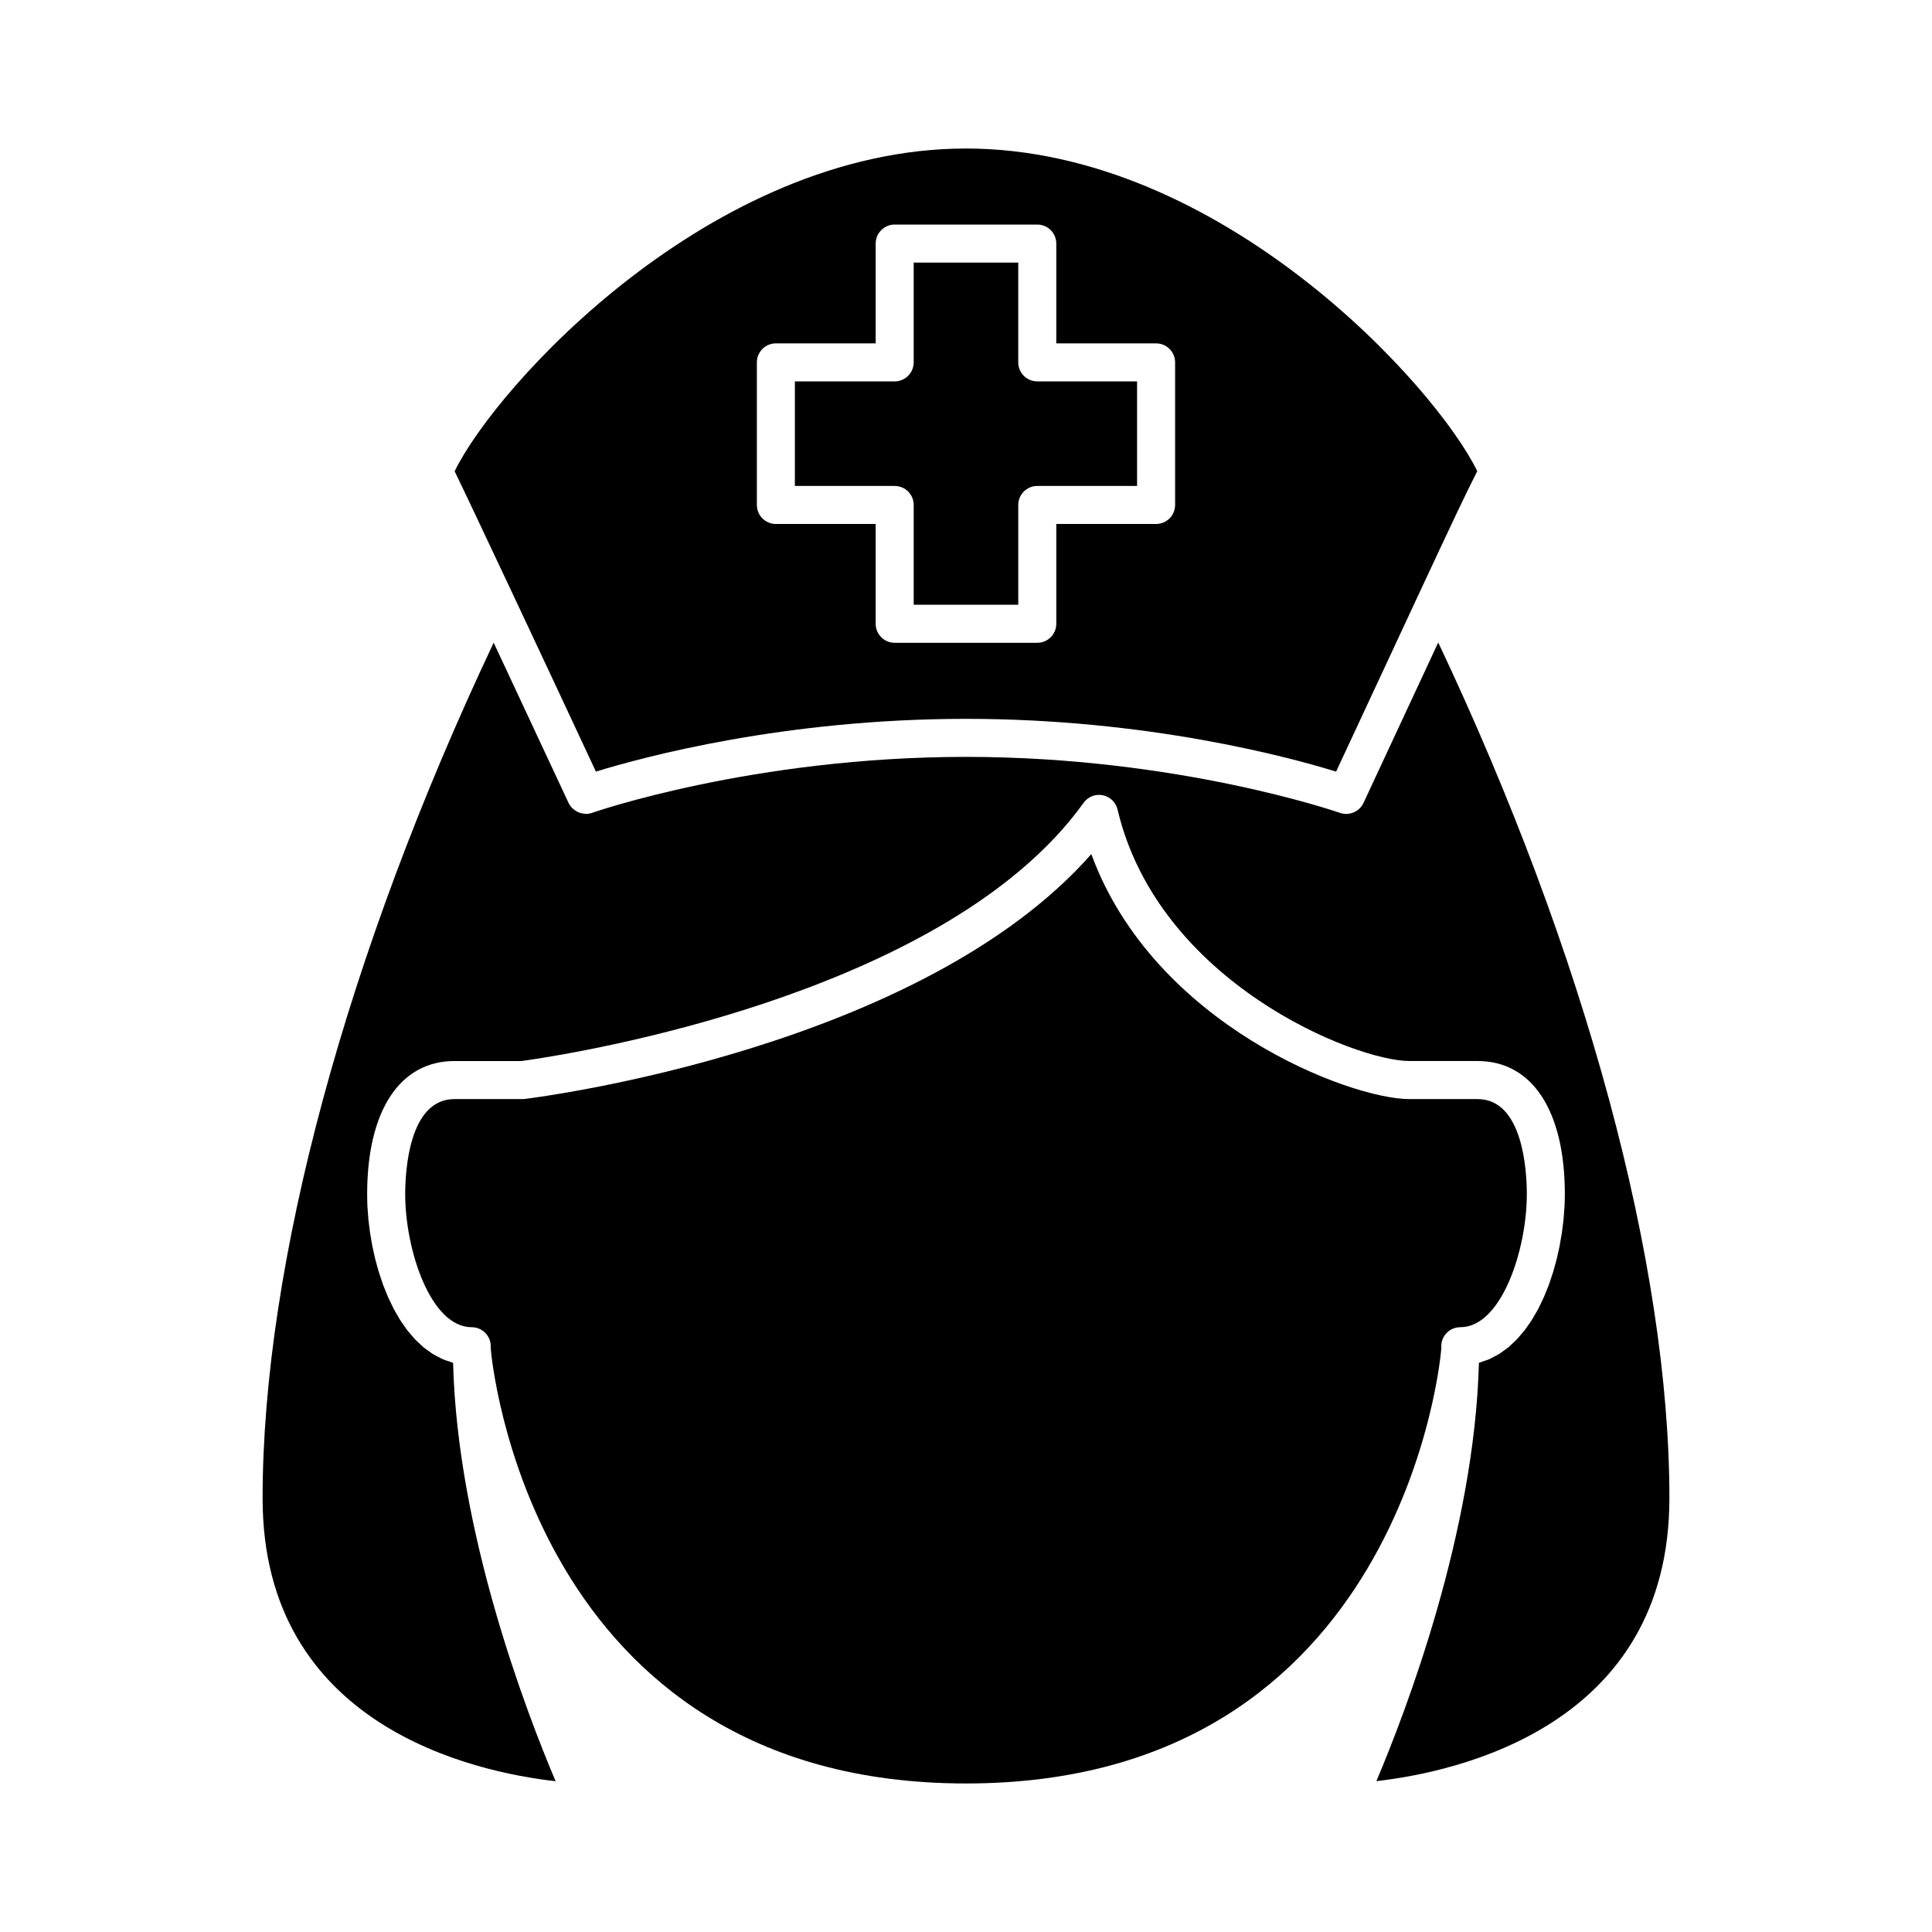
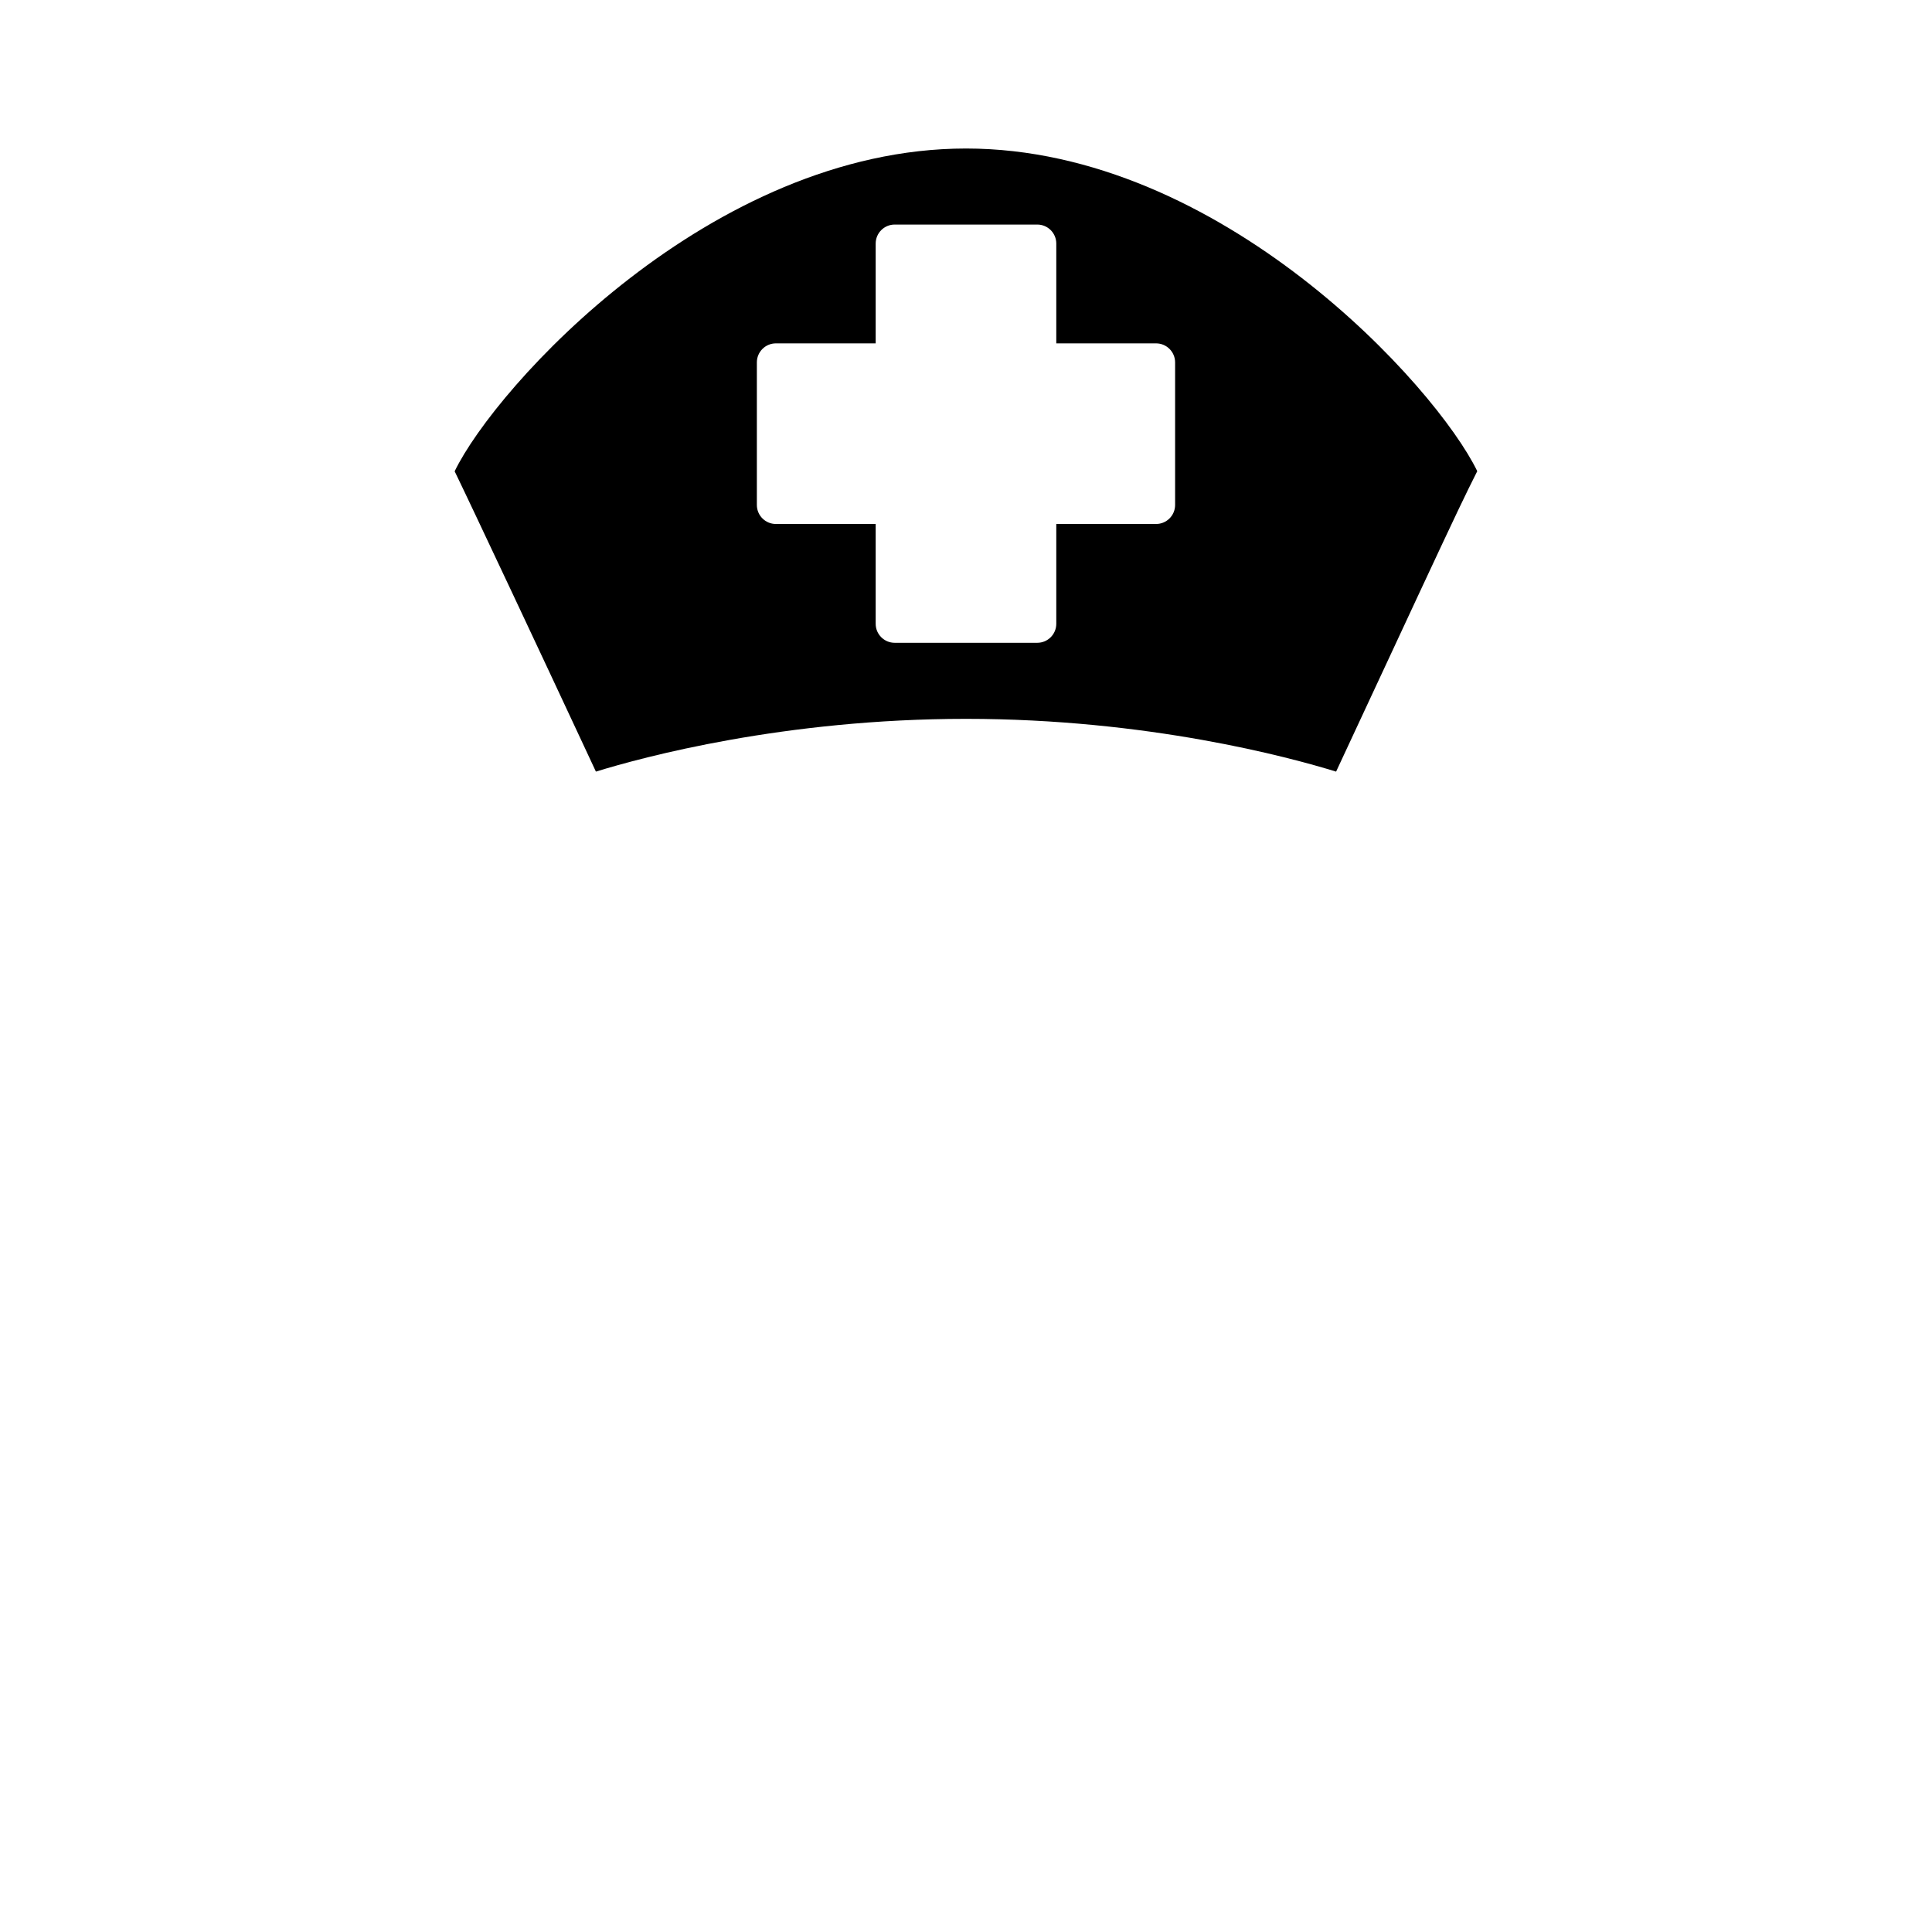
<svg xmlns="http://www.w3.org/2000/svg" fill="#000000" width="800px" height="800px" version="1.1" viewBox="144 144 512 512">
  <g>
-     <path d="m525.94 501.46c0.012-0.234 0.012-0.465 0.012-0.695 0-2.785 2.254-5.039 5.039-5.039 10.926 0 17.633-20.539 17.633-35.266 0-5.91-0.941-25.191-13.047-25.191h-18.086c-15.715 0-67.695-19.652-84.281-64.922-45.238 51.367-145.62 64.332-150.08 64.879-0.207 0.027-0.414 0.043-0.617 0.043h-18.086c-12.105 0-13.047 19.281-13.047 25.191 0 14.727 6.711 35.266 17.633 35.266 2.781 0 5.039 2.254 5.039 5.039 0 0.273-0.012 0.539 0.02 0.812 0.082 1.395 10.035 115.06 125.93 115.06 115.89 0 125.85-113.67 125.91-114.81 0.016-0.152 0.016-0.258 0.027-0.367z" />
-     <path d="m386.14 277.82v26.449h27.711v-26.449c0-2.781 2.254-5.039 5.039-5.039h26.445v-27.711h-26.449c-2.785 0-5.039-2.258-5.039-5.039v-26.445h-27.711v26.449c0 2.781-2.258 5.039-5.039 5.039h-26.445v27.711h26.449c2.781-0.004 5.039 2.254 5.039 5.035z" />
-     <path d="m586.41 541.07c0-62.055-22.262-144.32-61.262-226.81l-2.906 6.246c-4.457 9.578-9.977 21.441-16.906 36.289-1.102 2.348-3.828 3.465-6.238 2.621-0.43-0.152-42.785-14.836-99.094-14.836-56.422 0-98.668 14.68-99.086 14.828-0.555 0.195-1.117 0.289-1.676 0.289-0.031 0-0.059-0.012-0.09-0.012-0.141 0-0.273-0.047-0.414-0.059-0.418-0.039-0.816-0.121-1.203-0.266-0.18-0.066-0.336-0.141-0.508-0.227-0.348-0.172-0.664-0.383-0.961-0.629-0.137-0.109-0.273-0.207-0.395-0.332-0.395-0.402-0.746-0.848-0.992-1.387 0 0-0.18-0.387-0.48-1.027-0.031-0.059-0.07-0.145-0.102-0.211-1.793-3.859-7.594-16.289-14.27-30.539-0.348-0.746-0.695-1.492-1.047-2.246-0.156-0.336-0.316-0.676-0.473-1.02-1.148-2.449-2.312-4.926-3.481-7.418-38.98 82.469-61.234 164.71-61.234 226.74 0 60.469 56.184 72.559 77.652 74.977-7.785-18.367-26.031-65.969-27.172-110.88-0.379-0.102-0.73-0.262-1.098-0.383-0.551-0.18-1.113-0.344-1.641-0.574-0.387-0.168-0.746-0.387-1.125-0.578-0.516-0.266-1.039-0.508-1.527-0.816-0.363-0.227-0.699-0.504-1.055-0.75-0.469-0.332-0.945-0.648-1.395-1.023-0.352-0.293-0.676-0.625-1.012-0.941-0.418-0.387-0.848-0.754-1.25-1.18-0.328-0.348-0.637-0.734-0.953-1.109-0.371-0.438-0.754-0.855-1.113-1.32-0.312-0.402-0.594-0.848-0.891-1.27-0.328-0.473-0.672-0.934-0.984-1.422-0.293-0.465-0.555-0.953-0.832-1.43-0.289-0.5-0.586-0.977-0.855-1.492-0.266-0.516-0.508-1.047-0.762-1.578-0.246-0.516-0.508-1.012-0.742-1.547-0.246-0.555-0.457-1.137-0.691-1.703-0.211-0.523-0.434-1.031-0.629-1.566-0.227-0.621-0.422-1.254-0.629-1.883-0.168-0.504-0.348-0.992-0.504-1.5-0.203-0.672-0.371-1.352-0.559-2.023-0.133-0.484-0.277-0.953-0.398-1.441-0.176-0.727-0.328-1.449-0.484-2.18-0.098-0.441-0.207-0.883-0.293-1.324-0.156-0.797-0.281-1.586-0.406-2.387-0.059-0.371-0.137-0.746-0.191-1.125-0.117-0.789-0.203-1.578-0.289-2.359-0.047-0.371-0.102-0.75-0.137-1.125-0.074-0.77-0.121-1.535-0.172-2.293-0.023-0.367-0.066-0.746-0.086-1.113-0.043-1.102-0.07-2.203-0.07-3.273 0-22.082 8.645-35.266 23.125-35.266h17.758c5.742-0.766 92.316-12.957 136.7-54.559 4.59-4.301 8.73-8.922 12.281-13.875 1.152-1.602 3.113-2.394 5.074-2.004 1.941 0.383 3.473 1.863 3.926 3.785 10.82 45.871 62.98 66.648 77.324 66.648h18.086c14.48 0 23.125 13.184 23.125 35.266 0 1.074-0.031 2.172-0.086 3.285-0.023 0.438-0.07 0.891-0.102 1.34-0.051 0.684-0.09 1.367-0.156 2.062-0.051 0.523-0.125 1.059-0.191 1.586-0.082 0.629-0.137 1.25-0.23 1.883-0.086 0.559-0.191 1.125-0.293 1.688-0.105 0.605-0.191 1.211-0.312 1.812-0.125 0.664-0.293 1.328-0.438 1.988-0.109 0.504-0.211 1.008-0.332 1.512-0.168 0.68-0.367 1.352-0.555 2.019-0.133 0.484-0.258 0.969-0.398 1.445-0.195 0.648-0.422 1.281-0.641 1.918-0.168 0.492-0.316 0.988-0.492 1.473-0.23 0.629-0.492 1.234-0.742 1.848-0.191 0.473-0.367 0.953-0.574 1.422-0.262 0.598-0.555 1.168-0.84 1.758-0.223 0.453-0.43 0.922-0.66 1.359-0.293 0.559-0.613 1.082-0.926 1.617-0.258 0.438-0.5 0.891-0.762 1.316-0.316 0.508-0.676 0.977-1.012 1.465-0.289 0.406-0.559 0.836-0.863 1.23-0.352 0.457-0.734 0.875-1.113 1.309-0.316 0.371-0.625 0.766-0.953 1.117-0.383 0.406-0.797 0.762-1.199 1.137-0.352 0.328-0.695 0.684-1.062 0.988-0.406 0.336-0.852 0.625-1.281 0.938-0.395 0.281-0.77 0.59-1.176 0.84-0.438 0.277-0.91 0.492-1.367 0.73-0.43 0.227-0.84 0.48-1.289 0.672-0.469 0.203-0.961 0.344-1.445 0.508-0.43 0.145-0.836 0.332-1.281 0.449-1.145 44.895-19.383 92.473-27.172 110.86 21.484-2.449 77.652-14.625 77.652-74.961z" />
    <path d="m278.24 297.92 1.672 3.551c6.492 13.793 13.418 28.602 18.129 38.699 1.57 3.367 2.898 6.207 3.879 8.312 12.418-3.828 49.883-13.98 98.078-13.98s85.668 10.156 98.082 13.984c6.055-12.977 10.977-23.547 15.02-32.238l6.871-14.762c10.273-22.016 12.27-26.172 15.516-32.621-10.883-22.445-67.887-85.508-135.49-85.508-67.633 0-124.66 63.117-135.51 85.539 2.688 5.531 7.871 16.539 13.75 29.023zm66.336-57.883c0-2.781 2.258-5.039 5.039-5.039h26.449v-26.449c0-2.781 2.258-5.039 5.039-5.039h37.785c2.785 0 5.039 2.258 5.039 5.039v26.449h26.449c2.785 0 5.039 2.258 5.039 5.039v37.785c0 2.781-2.254 5.039-5.039 5.039h-26.449v26.449c0 2.781-2.254 5.039-5.039 5.039h-37.785c-2.781 0-5.039-2.258-5.039-5.039v-26.449h-26.449c-2.781 0-5.039-2.258-5.039-5.039z" />
  </g>
</svg>